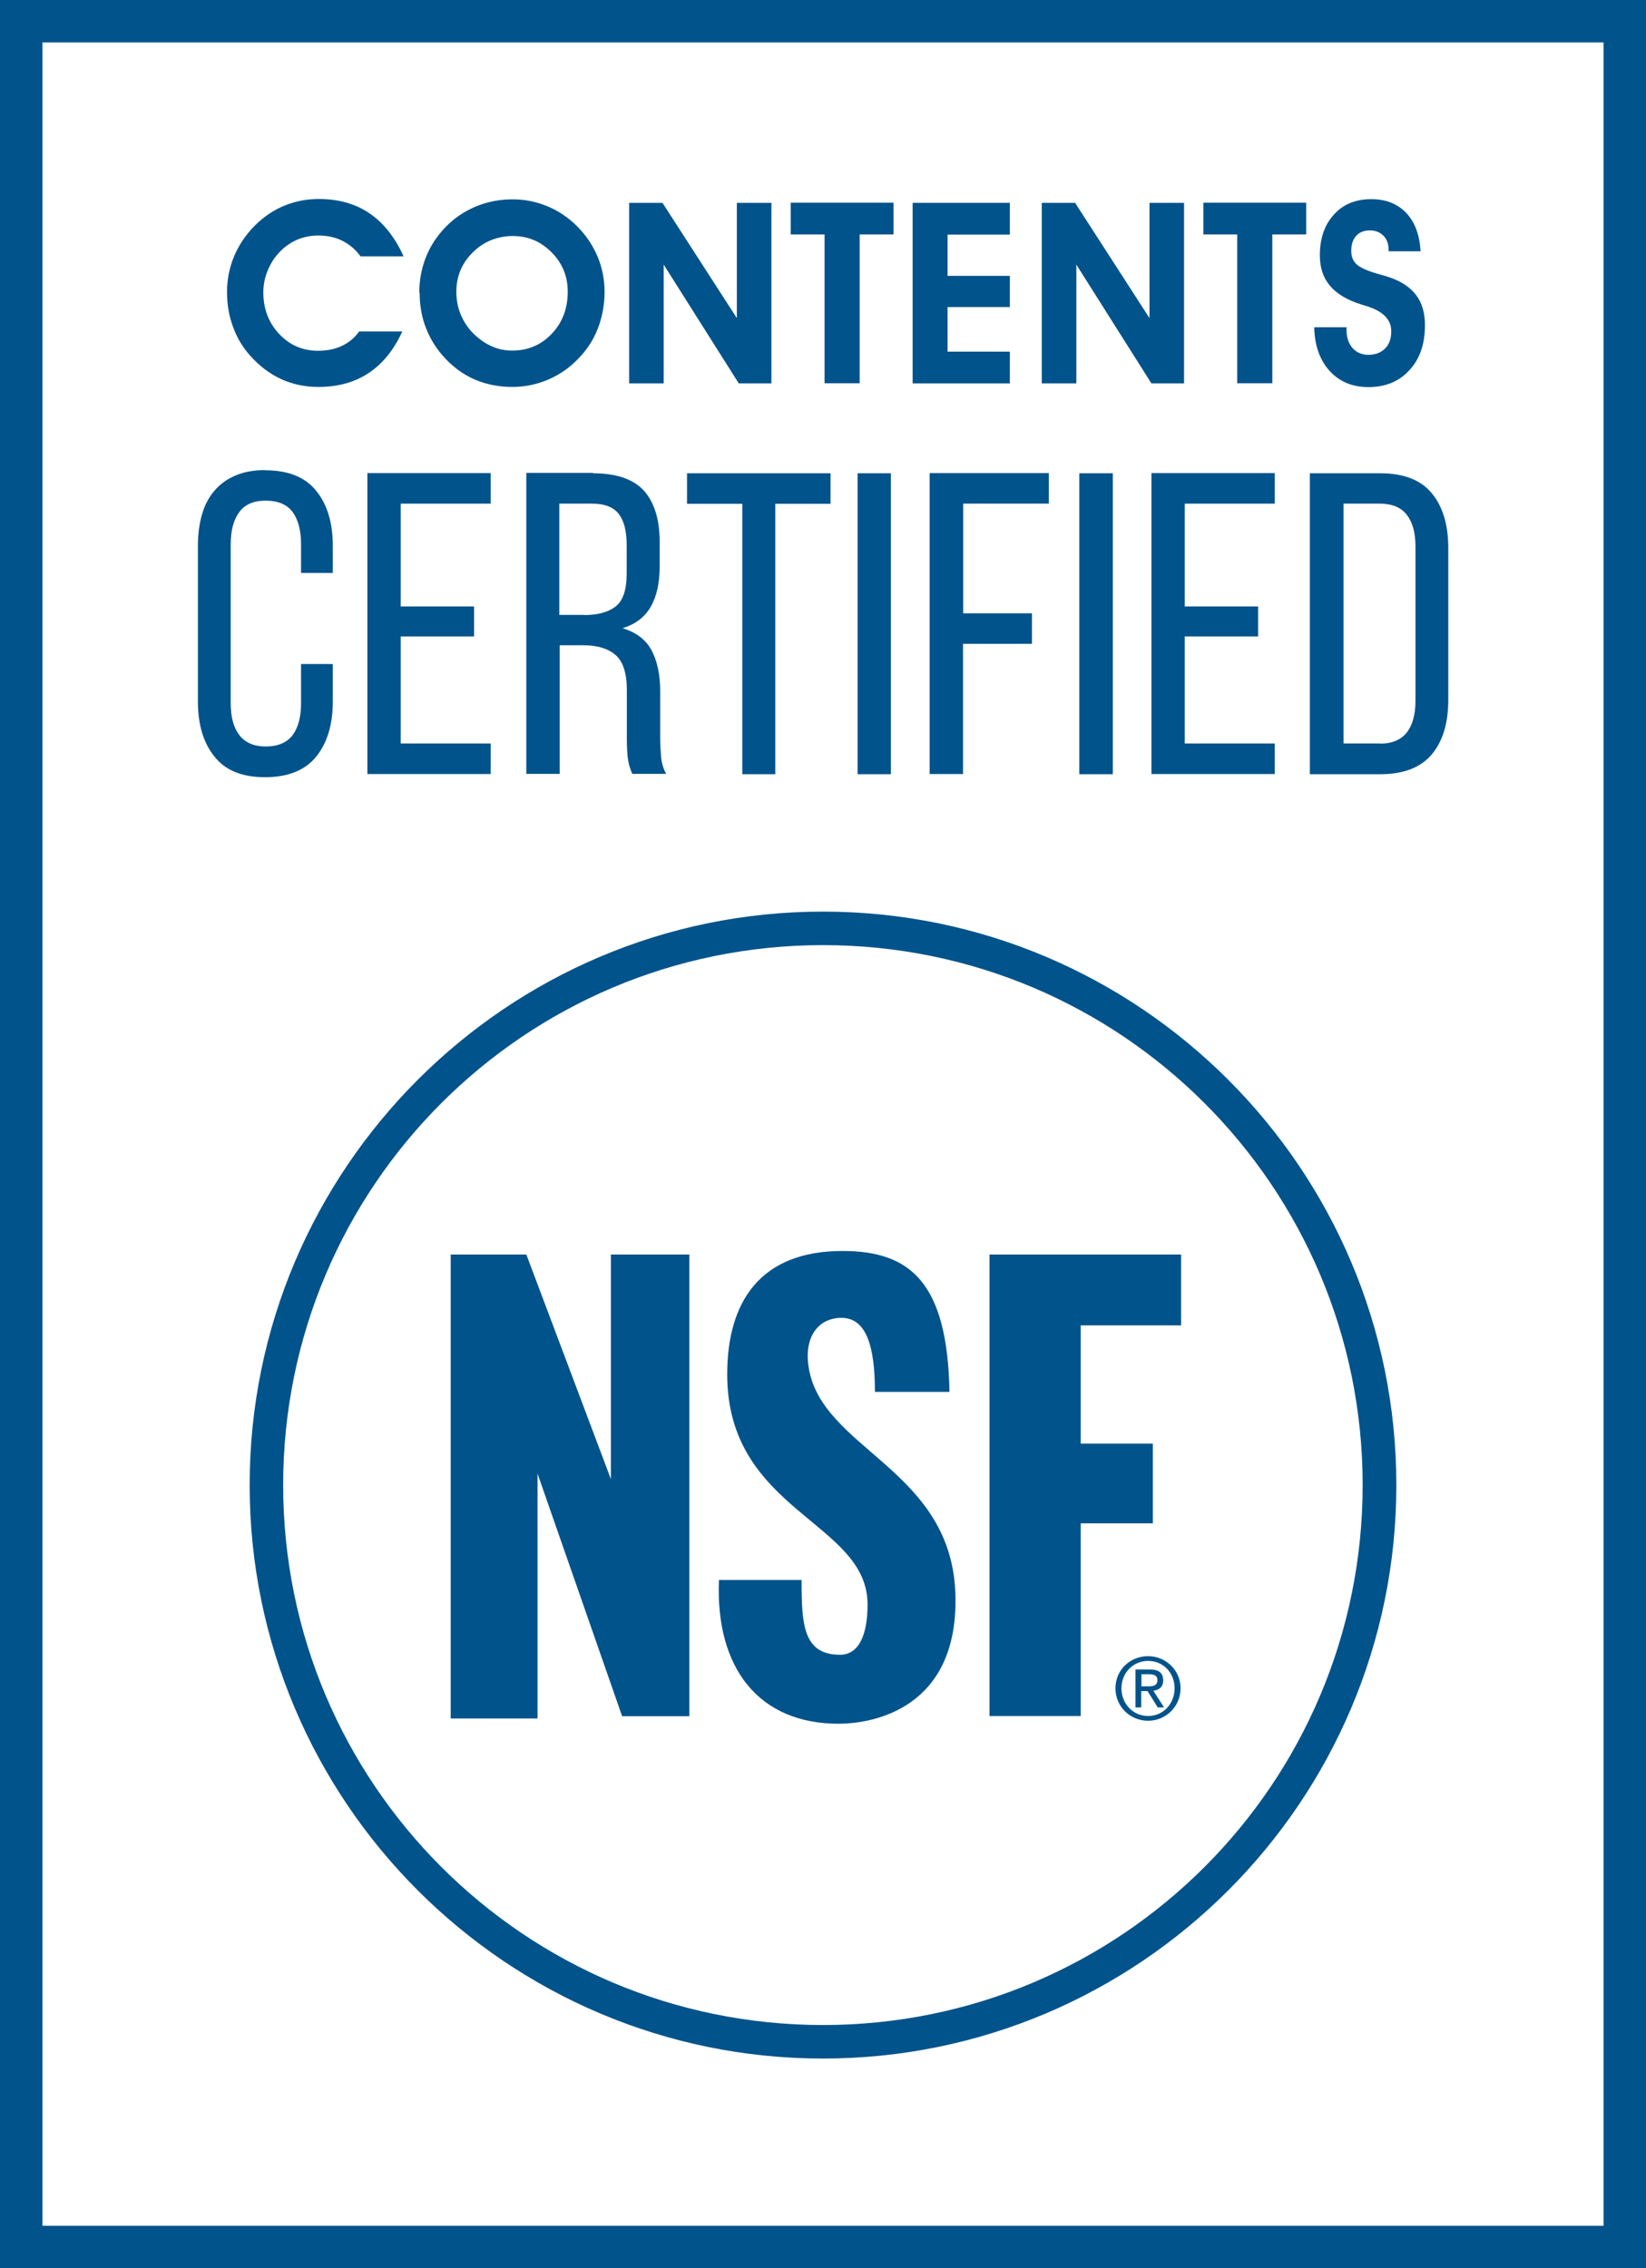
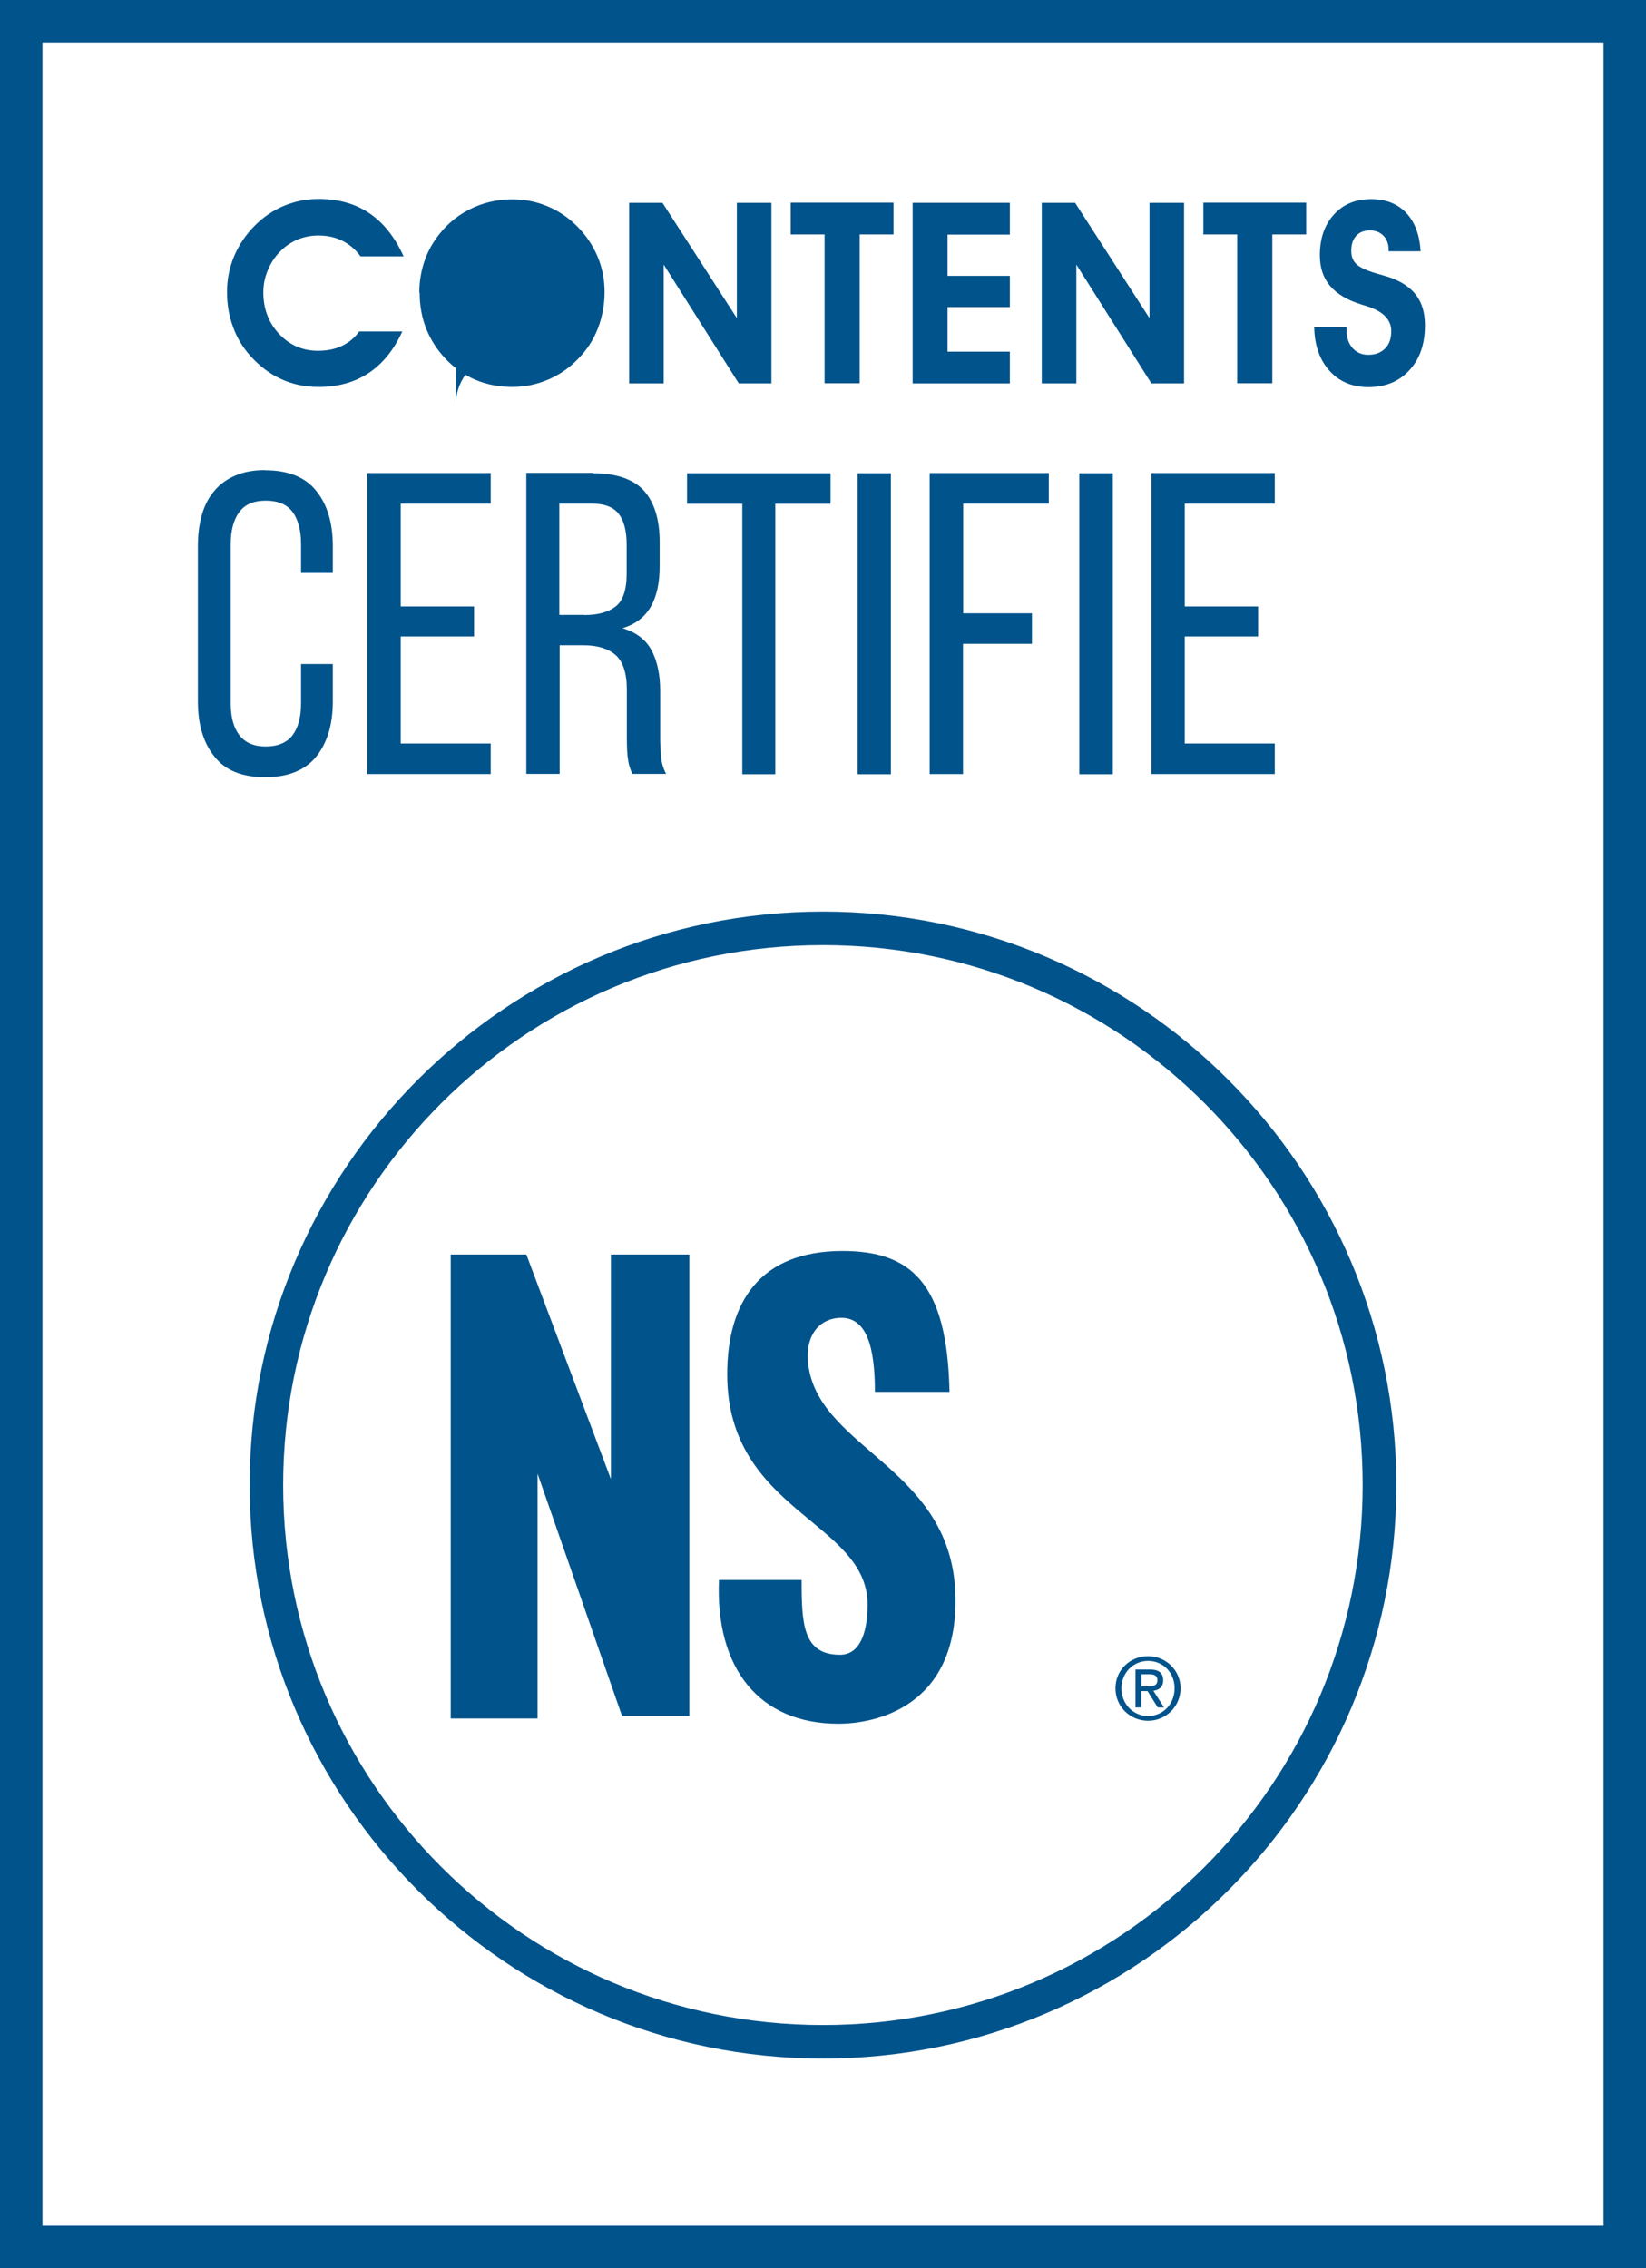
<svg xmlns="http://www.w3.org/2000/svg" id="Layer_2" data-name="Layer 2" viewBox="0 0 93.82 129.26">
  <defs>
    <style>
      .cls-1 {
        fill: #00538b;
        stroke-width: 0px;
      }
    </style>
  </defs>
  <g id="Layer_1-2" data-name="Layer 1">
    <g>
      <path class="cls-1" d="m93.82,129.26H0V0h93.82v129.26Zm-91.41-2.42h88.99V2.42H2.42v124.42Z" />
      <g>
        <path class="cls-1" d="m23,14.61h-2.45c-.29-.4-.64-.69-1.04-.89-.4-.2-.86-.3-1.37-.3-.41,0-.81.08-1.18.23-.37.16-.7.38-.99.68-.31.31-.54.67-.71,1.08-.17.41-.25.82-.25,1.25,0,.94.3,1.73.9,2.37.6.64,1.34.96,2.22.96.5,0,.96-.09,1.36-.28.4-.19.73-.46.98-.82h2.46c-.48,1.05-1.12,1.84-1.92,2.37-.8.53-1.75.79-2.86.79-.77,0-1.48-.15-2.13-.45-.65-.3-1.23-.74-1.75-1.32-.44-.49-.77-1.04-.99-1.66-.23-.62-.34-1.28-.34-1.99s.14-1.4.41-2.04c.27-.64.67-1.23,1.2-1.76.5-.49,1.05-.86,1.66-1.11.61-.25,1.26-.38,1.96-.38,1.12,0,2.08.27,2.88.81.8.54,1.45,1.35,1.95,2.45Z" />
-         <path class="cls-1" d="m23.9,16.68c0-.57.08-1.1.23-1.6.15-.5.37-.97.67-1.41.51-.74,1.14-1.31,1.91-1.71.77-.4,1.6-.6,2.51-.6.68,0,1.34.13,1.97.39.63.26,1.2.64,1.7,1.14.51.51.9,1.09,1.17,1.73.27.64.4,1.32.4,2.02s-.13,1.42-.38,2.07c-.25.65-.62,1.22-1.11,1.72-.49.52-1.07.92-1.72,1.2-.66.28-1.34.42-2.05.42-.77,0-1.47-.14-2.11-.41-.64-.27-1.21-.68-1.71-1.21-.48-.51-.84-1.08-1.09-1.71-.25-.63-.37-1.31-.37-2.03Zm2.11-.07c0,.44.07.85.22,1.24.15.38.36.73.65,1.05.32.34.67.61,1.07.8s.81.28,1.24.28c.9,0,1.65-.32,2.26-.96.61-.64.91-1.44.91-2.4,0-.88-.31-1.63-.92-2.24-.61-.62-1.35-.93-2.21-.93s-1.66.31-2.28.93c-.63.62-.94,1.37-.94,2.25Z" />
+         <path class="cls-1" d="m23.9,16.68c0-.57.08-1.1.23-1.6.15-.5.37-.97.67-1.41.51-.74,1.14-1.31,1.91-1.71.77-.4,1.6-.6,2.51-.6.68,0,1.34.13,1.97.39.63.26,1.2.64,1.7,1.14.51.51.9,1.09,1.17,1.73.27.64.4,1.32.4,2.02s-.13,1.42-.38,2.07c-.25.65-.62,1.22-1.11,1.72-.49.52-1.07.92-1.72,1.2-.66.28-1.34.42-2.05.42-.77,0-1.47-.14-2.11-.41-.64-.27-1.21-.68-1.71-1.21-.48-.51-.84-1.08-1.09-1.71-.25-.63-.37-1.31-.37-2.03Zm2.11-.07c0,.44.07.85.22,1.24.15.38.36.73.65,1.05.32.34.67.61,1.07.8s.81.28,1.24.28s-1.66.31-2.28.93c-.63.62-.94,1.37-.94,2.25Z" />
        <path class="cls-1" d="m37.83,21.85h-1.97v-10.29h1.9l4.24,6.57v-6.57h1.97v10.29h-1.86l-4.28-6.77v6.77Z" />
        <path class="cls-1" d="m50.93,11.55v1.81h-1.93v8.48h-2v-8.48h-1.93v-1.81h5.86Z" />
        <path class="cls-1" d="m57.56,21.85h-5.54v-10.29h5.54v1.81h-3.55v2.35h3.55v1.78h-3.55v2.54h3.55v1.81Z" />
        <path class="cls-1" d="m61.35,21.85h-1.97v-10.29h1.9l4.24,6.57v-6.57h1.97v10.29h-1.86l-4.28-6.77v6.77Z" />
        <path class="cls-1" d="m74.45,11.55v1.81h-1.93v8.48h-2v-8.48h-1.93v-1.81h5.86Z" />
        <path class="cls-1" d="m74.92,18.65h1.83s0,.14,0,.14c0,.43.11.78.34,1.04.23.26.53.39.9.39.4,0,.72-.12.96-.36.24-.24.35-.57.35-.99,0-.66-.47-1.14-1.42-1.43-.12-.04-.22-.07-.29-.09-.8-.25-1.39-.6-1.78-1.06-.39-.46-.58-1.04-.58-1.74,0-.97.27-1.74.8-2.32.53-.59,1.24-.88,2.13-.88.83,0,1.49.26,1.99.78.49.52.77,1.25.82,2.19h-1.82v-.09c0-.33-.1-.6-.3-.8-.2-.2-.45-.3-.77-.3s-.59.1-.78.31c-.19.21-.28.49-.28.85,0,.15.02.29.06.4.04.12.1.22.19.32.19.21.61.41,1.24.59.28.08.5.14.65.19.71.24,1.22.58,1.56,1.03.34.45.5,1.02.5,1.72,0,1.06-.29,1.91-.88,2.55-.59.65-1.37.97-2.34.97-.92,0-1.66-.31-2.22-.93-.56-.62-.85-1.45-.87-2.47Z" />
        <path class="cls-1" d="m15.11,26.8c1.32,0,2.29.39,2.92,1.18.63.78.94,1.83.94,3.13v1.54h-1.81v-1.64c0-.78-.16-1.39-.48-1.83-.32-.43-.83-.65-1.53-.65s-1.19.22-1.51.65c-.32.43-.49,1.04-.49,1.83v9.06c0,.78.16,1.39.49,1.82.33.43.83.65,1.51.65s1.21-.22,1.53-.65c.32-.43.48-1.04.48-1.82v-2.23h1.81v2.13c0,1.31-.31,2.35-.94,3.14-.63.78-1.6,1.18-2.92,1.18s-2.27-.39-2.89-1.18c-.63-.78-.94-1.83-.94-3.14v-8.87c0-.65.08-1.24.23-1.77.15-.53.39-.99.71-1.36.32-.38.72-.67,1.2-.87.48-.21,1.05-.31,1.7-.31Z" />
        <path class="cls-1" d="m27.02,34.56v1.71h-4.18v6.1h5.13v1.74h-7.03v-17.15h7.03v1.74h-5.13v5.86h4.18Z" />
        <path class="cls-1" d="m33.79,26.97c1.35,0,2.32.34,2.92,1,.59.67.89,1.64.89,2.91v1.4c0,.95-.17,1.71-.51,2.3-.34.59-.88,1-1.61,1.22.78.23,1.33.65,1.66,1.26.32.61.49,1.38.49,2.31v2.67c0,.38.02.74.05,1.09.03.35.13.68.29.97h-1.93c-.11-.25-.2-.51-.24-.8-.05-.29-.07-.71-.07-1.28v-2.7c0-.96-.22-1.63-.65-2-.43-.37-1.05-.55-1.84-.55h-1.34v7.33h-1.9v-17.15h3.81Zm-.49,8.08c.77,0,1.36-.16,1.78-.48.42-.32.64-.94.64-1.88v-1.64c0-.78-.15-1.37-.45-1.76s-.81-.59-1.53-.59h-1.86v6.34h1.42Z" />
        <path class="cls-1" d="m42.31,44.12v-15.41h-3.15v-1.74h8.18v1.74h-3.15v15.41h-1.88Z" />
        <path class="cls-1" d="m50.78,26.97v17.15h-1.9v-17.15h1.9Z" />
        <path class="cls-1" d="m58.82,34.95v1.74h-3.93v7.42h-1.9v-17.15h6.79v1.74h-4.88v6.25h3.93Z" />
        <path class="cls-1" d="m63.43,26.97v17.15h-1.91v-17.15h1.91Z" />
        <path class="cls-1" d="m71.71,34.56v1.71h-4.18v6.1h5.13v1.74h-7.03v-17.15h7.03v1.74h-5.13v5.86h4.18Z" />
-         <path class="cls-1" d="m78.67,26.97c1.33,0,2.32.38,2.94,1.14.63.76.94,1.8.94,3.12v8.65c0,1.32-.31,2.36-.94,3.11-.63.75-1.61,1.13-2.94,1.13h-4.01v-17.15h4.01Zm-.02,15.41c.68,0,1.19-.21,1.53-.63.33-.42.5-1.02.5-1.8v-8.82c0-.78-.17-1.38-.5-1.8-.33-.42-.85-.63-1.55-.63h-2.05v13.67h2.08Z" />
      </g>
      <g>
        <path class="cls-1" d="m46.91,53.86c16.99,0,30.76,13.77,30.76,30.77s-13.77,30.77-30.76,30.77-30.77-13.77-30.77-30.77,13.77-30.77,30.77-30.77m0-1.91c-18.02,0-32.68,14.66-32.68,32.68s14.66,32.68,32.68,32.68,32.68-14.66,32.68-32.68-14.66-32.68-32.68-32.68h0Z" />
        <g>
          <path class="cls-1" d="m25.69,97.92v-26.43h4.31l4.82,12.8v-12.8h4.47v26.31h-3.83l-4.82-13.82v13.95h-4.96Z" />
          <path class="cls-1" d="m47.79,98.23c-4.52,0-7.02-3.15-6.81-8.19h4.71c0,2.51.08,4.26,2.19,4.26,1.05,0,1.57-1.08,1.57-2.87,0-4.74-8-5.27-8-13.11,0-4.12,1.87-7.03,6.57-7.03,3.87,0,5.98,1.79,6.1,8.03h-4.25c0-2.58-.48-4.22-1.91-4.22-1.25,0-2.15,1.01-1.87,2.81.74,4.74,8.23,5.79,8.37,13.07.13,6.32-4.6,7.25-6.67,7.25Z" />
-           <path class="cls-1" d="m56.4,97.8v-26.31h10.92v4.04h-5.72v6.74h4.11v4.54h-4.11v10.98h-5.21Z" />
        </g>
        <path class="cls-1" d="m65.44,94.38c1,0,1.85.79,1.85,1.83s-.84,1.85-1.85,1.85-1.86-.79-1.86-1.85.85-1.83,1.86-1.83Zm0,3.41c.85,0,1.51-.68,1.51-1.58s-.66-1.56-1.51-1.56-1.52.68-1.52,1.56.66,1.58,1.52,1.58Zm-.72-2.65h.83c.51,0,.75.2.75.62,0,.39-.25.55-.56.59l.61.95h-.36l-.58-.93h-.36v.93h-.33v-2.15Zm.33.96h.35c.29,0,.57-.01.57-.36,0-.29-.25-.33-.47-.33h-.44v.69Z" />
      </g>
    </g>
  </g>
</svg>